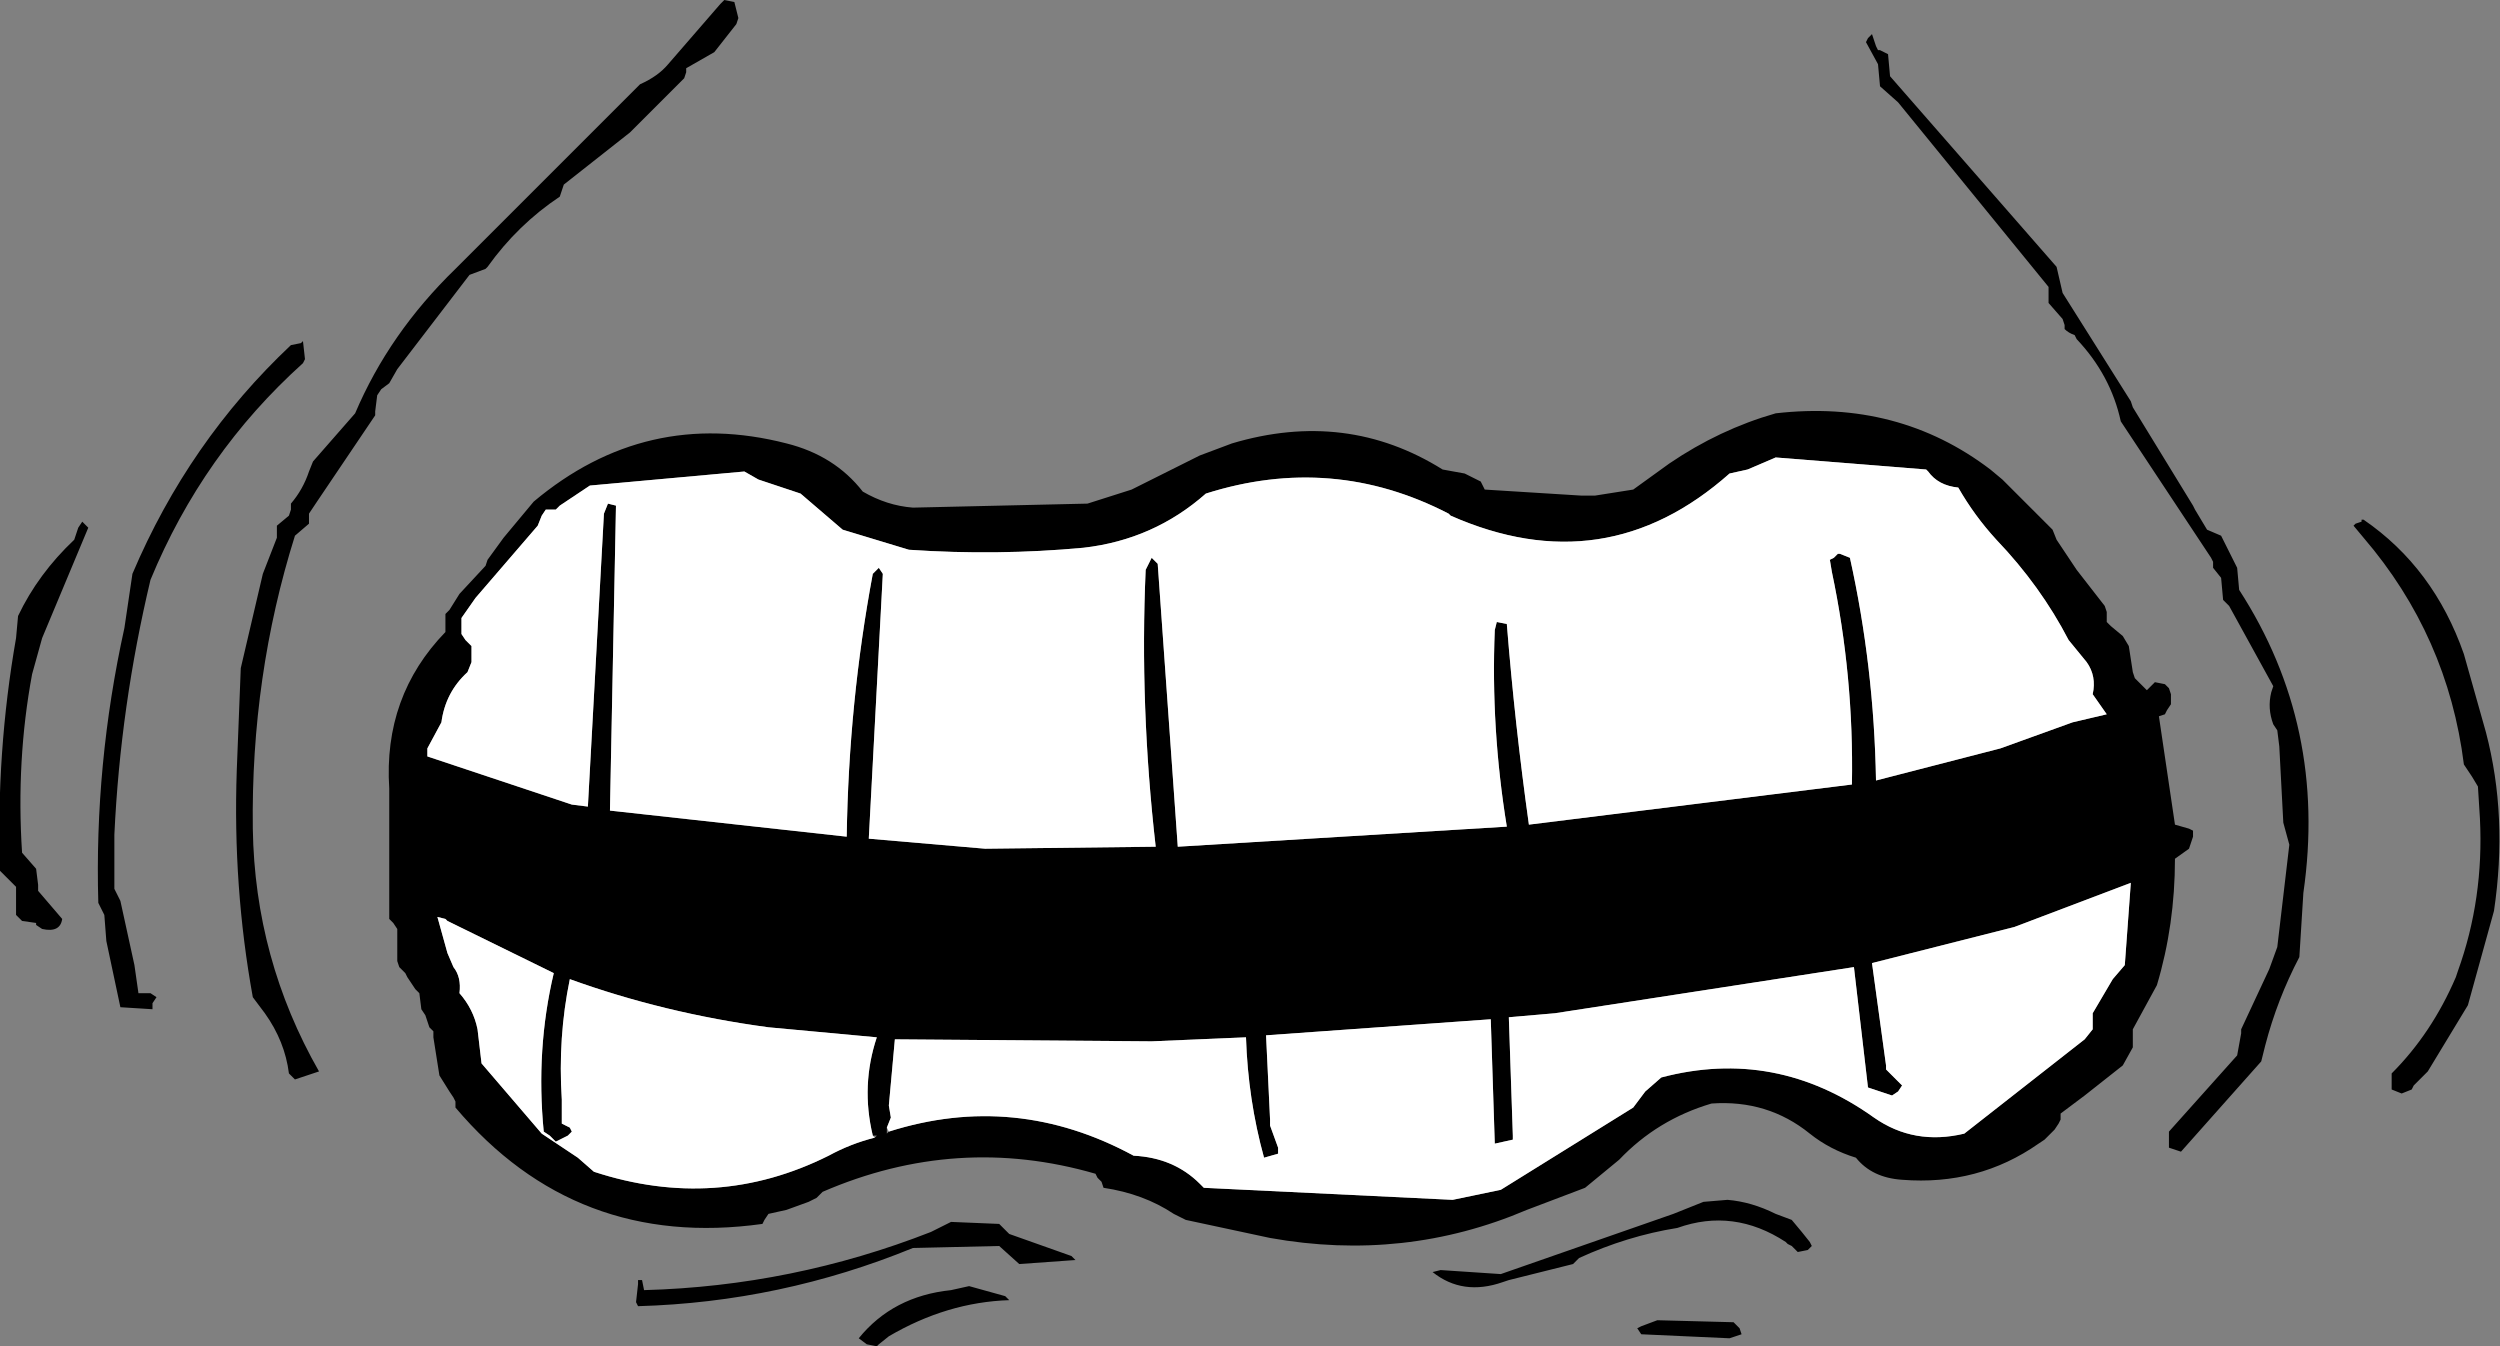
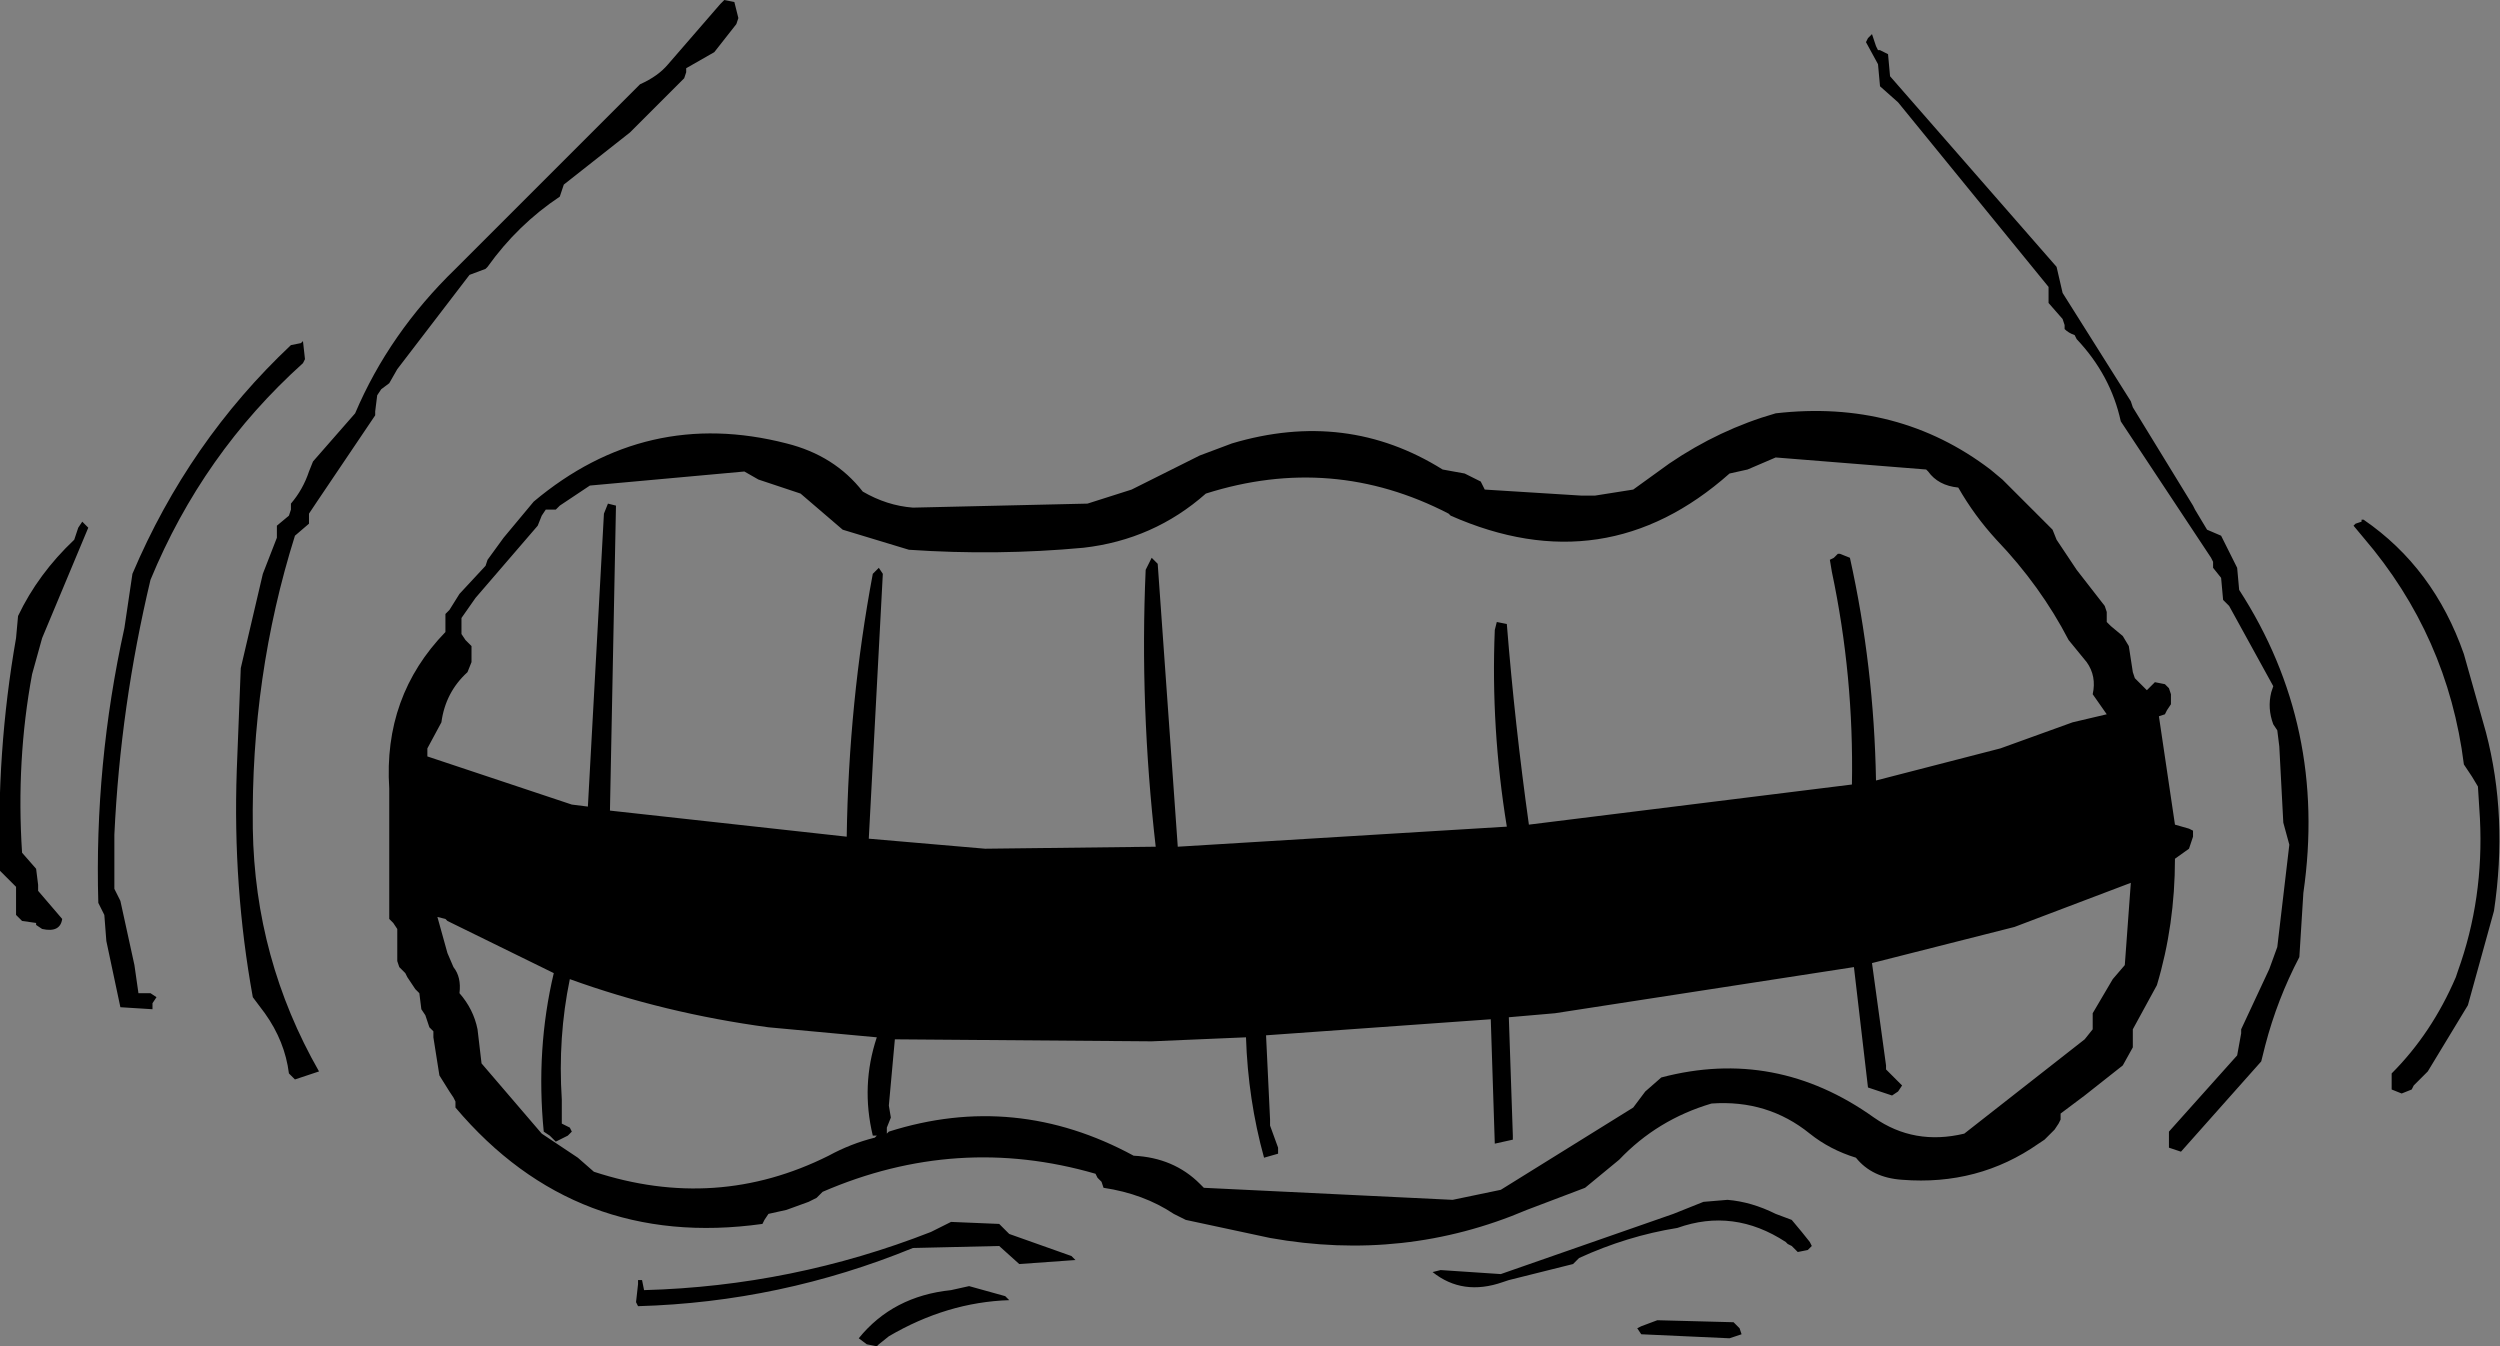
<svg xmlns="http://www.w3.org/2000/svg" height="33.55px" width="62.3px">
  <rect width="100%" height="100%" fill="#808080" stroke="none" />
  <g transform="matrix(1.0, 0.0, 0.0, 1.0, 31.15, 16.8)">
    <path d="M15.9 -15.45 L15.95 -14.9 20.1 -10.15 20.25 -9.5 21.95 -6.8 22.0 -6.65 23.5 -4.2 23.55 -4.1 23.85 -3.6 24.2 -3.45 24.6 -2.65 24.65 -2.1 Q26.85 1.3 26.25 5.45 L26.2 6.25 26.15 7.05 Q25.6 8.1 25.3 9.25 L25.2 9.65 23.2 11.9 22.9 11.8 22.9 11.55 22.9 11.4 24.6 9.5 24.7 8.95 24.7 8.85 25.4 7.35 25.6 6.8 25.9 4.25 25.75 3.7 25.65 1.8 25.6 1.4 25.5 1.25 Q25.35 0.85 25.45 0.45 L25.5 0.3 24.4 -1.7 24.25 -1.85 24.2 -2.4 24.0 -2.65 24.0 -2.8 23.95 -2.9 21.7 -6.3 Q21.45 -7.45 20.6 -8.35 L20.55 -8.45 Q20.4 -8.5 20.3 -8.6 L20.3 -8.7 20.25 -8.85 19.9 -9.25 19.9 -9.55 19.9 -9.65 16.15 -14.25 15.7 -14.65 15.65 -15.2 15.35 -15.75 15.4 -15.85 15.5 -15.95 15.6 -15.65 15.65 -15.55 15.7 -15.55 15.9 -15.45 M11.95 -5.0 Q8.85 -2.25 5.0 -3.95 L4.95 -4.0 Q2.05 -5.5 -1.1 -4.5 -2.4 -3.35 -4.15 -3.15 -6.3 -2.95 -8.5 -3.1 L-10.15 -3.6 -11.2 -4.5 -12.25 -4.85 -12.6 -5.05 -16.45 -4.7 -17.2 -4.2 -17.3 -4.1 -17.55 -4.1 -17.65 -3.95 -17.75 -3.7 -19.3 -1.9 -19.65 -1.4 -19.65 -1.25 -19.65 -1.1 -19.65 -1.0 -19.55 -0.85 -19.4 -0.7 -19.4 -0.3 -19.5 -0.05 Q-20.05 0.45 -20.15 1.2 L-20.5 1.85 -20.5 2.05 -16.9 3.25 -16.5 3.3 -16.1 -4.0 -16.0 -4.25 -15.8 -4.2 -15.95 3.4 -10.05 4.05 Q-10.0 0.7 -9.4 -2.5 L-9.25 -2.65 -9.15 -2.5 -9.5 4.1 -6.6 4.35 -2.35 4.3 Q-2.75 0.8 -2.6 -2.6 L-2.45 -2.9 -2.3 -2.75 -1.8 4.3 6.4 3.8 Q6.0 1.35 6.1 -1.1 L6.15 -1.3 6.4 -1.25 Q6.6 1.25 6.95 3.75 L15.0 2.75 Q15.05 0.05 14.5 -2.55 L14.45 -2.85 14.55 -2.9 14.6 -2.95 14.65 -3.0 14.7 -3.0 14.95 -2.9 Q15.55 -0.2 15.6 2.65 L18.7 1.85 20.5 1.2 21.35 1.0 21.0 0.5 Q21.1 0.05 20.85 -0.3 L20.4 -0.85 Q19.7 -2.2 18.6 -3.35 18.05 -3.95 17.65 -4.65 17.15 -4.7 16.9 -5.05 L16.85 -5.1 13.1 -5.4 12.4 -5.1 11.95 -5.0 M18.75 -4.85 L20.0 -3.6 20.1 -3.35 20.6 -2.6 21.3 -1.7 21.35 -1.55 21.35 -1.45 21.35 -1.3 21.45 -1.2 21.75 -0.95 21.9 -0.7 22.0 -0.05 22.05 0.1 22.3 0.35 22.35 0.4 22.55 0.2 22.8 0.25 22.9 0.35 22.95 0.5 22.95 0.75 22.85 0.9 22.8 1.0 22.65 1.05 23.05 3.75 23.4 3.85 23.5 3.9 23.5 4.05 23.4 4.35 23.05 4.6 Q23.05 6.25 22.6 7.75 L22.0 8.85 22.0 9.0 22.0 9.15 22.0 9.3 21.75 9.75 20.8 10.5 20.2 10.95 20.2 11.1 20.15 11.2 20.05 11.35 19.8 11.6 19.65 11.7 Q18.15 12.75 16.25 12.6 15.5 12.55 15.1 12.05 14.45 11.85 13.95 11.45 12.9 10.6 11.5 10.7 10.15 11.1 9.2 12.1 L8.35 12.8 6.9 13.35 Q3.85 14.65 0.5 14.05 L-1.6 13.6 -1.9 13.45 Q-2.65 12.95 -3.65 12.8 L-3.7 12.65 -3.8 12.55 -3.85 12.45 Q-7.3 11.45 -10.65 12.9 L-10.8 13.05 -11.0 13.15 -11.55 13.35 -12.0 13.45 -12.1 13.6 -12.15 13.7 Q-16.8 14.35 -19.8 10.8 L-19.8 10.65 -19.85 10.55 -19.95 10.4 -20.2 10.0 -20.35 9.05 -20.35 8.9 -20.45 8.8 -20.55 8.5 -20.65 8.35 -20.7 7.95 -20.8 7.85 -21.0 7.55 -21.05 7.45 -21.2 7.3 -21.25 7.15 -21.25 6.9 -21.25 6.75 -21.25 6.35 -21.35 6.2 -21.45 6.1 -21.45 2.85 Q-21.6 0.55 -20.05 -1.05 L-20.05 -1.2 -20.05 -1.35 -20.05 -1.5 -19.95 -1.6 -19.7 -2.0 -19.05 -2.7 -19.0 -2.85 -18.6 -3.4 -17.85 -4.3 Q-15.05 -6.65 -11.55 -5.75 -10.35 -5.45 -9.65 -4.55 -9.05 -4.2 -8.4 -4.15 L-4.05 -4.25 -2.95 -4.6 -1.25 -5.45 -0.45 -5.75 Q2.4 -6.6 4.8 -5.1 L5.35 -5.0 5.75 -4.8 5.8 -4.7 5.85 -4.6 8.25 -4.45 8.6 -4.45 9.55 -4.6 10.45 -5.25 Q11.7 -6.1 13.1 -6.5 16.15 -6.85 18.45 -5.1 L18.75 -4.85 M-9.0 11.4 Q-5.85 10.4 -2.9 12.0 -1.9 12.05 -1.25 12.7 L-1.15 12.8 5.05 13.1 6.25 12.85 9.55 10.8 9.85 10.4 10.25 10.05 Q13.1 9.3 15.55 11.05 16.55 11.75 17.8 11.45 L20.8 9.1 21.0 8.85 21.0 8.75 21.0 8.6 21.0 8.45 21.5 7.6 21.8 7.25 21.95 5.2 19.05 6.3 15.5 7.2 15.85 9.75 15.85 9.85 16.25 10.25 16.15 10.4 16.0 10.5 15.4 10.3 15.05 7.3 7.6 8.45 6.45 8.55 6.55 11.5 6.55 11.6 6.1 11.7 6.0 8.6 0.4 9.0 0.5 11.1 0.5 11.25 0.7 11.8 0.7 11.95 0.35 12.05 Q-0.05 10.6 -0.1 9.05 L-2.45 9.15 -8.85 9.1 -9.0 10.75 -8.95 11.05 -9.05 11.3 -9.05 11.45 -9.0 11.4 M27.7 -3.8 L27.7 -3.85 27.75 -3.85 Q29.5 -2.65 30.25 -0.5 L30.8 1.45 Q31.35 3.55 31.0 5.9 L30.35 8.25 29.35 9.9 29.0 10.25 28.95 10.35 28.7 10.45 28.45 10.35 28.45 10.2 28.45 10.1 28.45 9.95 Q29.45 8.95 30.05 7.55 L30.1 7.4 Q30.75 5.6 30.65 3.6 L30.6 2.8 30.45 2.55 30.25 2.25 Q29.85 -0.95 27.75 -3.4 L27.5 -3.7 27.55 -3.75 27.7 -3.8 M11.9 13.1 Q12.5 13.15 13.1 13.45 L13.5 13.6 13.75 13.9 13.95 14.15 14.0 14.25 13.9 14.35 13.65 14.4 13.5 14.25 13.4 14.2 13.35 14.15 Q12.05 13.3 10.65 13.8 9.4 14.0 8.2 14.55 L8.15 14.6 8.05 14.7 6.45 15.1 6.3 15.15 Q5.3 15.5 4.55 14.9 L4.75 14.85 6.25 14.95 10.55 13.45 11.3 13.15 11.9 13.1 M11.95 16.55 L9.75 16.45 9.65 16.3 9.75 16.25 10.15 16.1 12.05 16.15 12.2 16.3 12.25 16.45 11.95 16.55 M-13.1 -16.8 L-12.85 -16.75 -12.75 -16.35 -12.8 -16.2 -13.35 -15.5 -14.05 -15.1 -14.05 -15.0 -14.1 -14.85 -15.05 -13.9 -15.45 -13.5 -17.1 -12.2 -17.15 -12.05 -17.2 -11.9 Q-18.25 -11.2 -19.0 -10.15 L-19.05 -10.1 -19.45 -9.95 -21.25 -7.6 -21.45 -7.25 -21.65 -7.1 -21.75 -6.95 -21.8 -6.55 -21.8 -6.45 -23.25 -4.3 -23.45 -4.0 -23.45 -3.85 -23.45 -3.75 -23.8 -3.45 Q-24.9 0.05 -24.85 3.85 -24.8 7.1 -23.2 9.9 L-23.8 10.1 -23.95 9.95 Q-24.05 9.15 -24.55 8.45 L-24.85 8.05 Q-25.35 5.3 -25.25 2.4 L-25.15 -0.15 -24.6 -2.5 -24.25 -3.4 -24.25 -3.55 -24.25 -3.7 -23.95 -3.95 -23.9 -4.1 -23.9 -4.25 Q-23.6 -4.6 -23.45 -5.05 L-23.35 -5.3 -22.3 -6.5 Q-21.45 -8.5 -19.8 -10.1 L-15.2 -14.7 Q-14.75 -14.9 -14.5 -15.2 L-13.2 -16.7 -13.1 -16.8 M-23.65 -8.25 L-23.6 -8.3 -23.55 -7.85 -23.6 -7.75 Q-26.1 -5.5 -27.4 -2.35 -28.15 0.8 -28.3 4.0 L-28.3 5.35 -28.15 5.65 -27.8 7.25 -27.7 7.95 -27.6 7.95 -27.4 7.95 -27.25 8.05 -27.35 8.2 -27.35 8.35 -28.15 8.3 -28.5 6.65 -28.55 6.0 -28.7 5.7 Q-28.8 2.25 -28.05 -1.15 L-27.85 -2.5 Q-26.45 -5.8 -23.9 -8.2 L-23.65 -8.25 M-30.7 -1.45 Q-30.2 -2.5 -29.3 -3.35 L-29.2 -3.65 -29.1 -3.8 -28.95 -3.65 -30.1 -0.9 -30.35 0.0 Q-30.75 2.15 -30.6 4.45 L-30.25 4.85 -30.2 5.25 -30.2 5.4 -29.6 6.1 Q-29.65 6.45 -30.1 6.35 L-30.25 6.25 -30.25 6.2 -30.6 6.15 -30.75 6.0 -30.75 5.45 -30.75 5.3 -31.15 4.9 Q-31.25 1.95 -30.75 -0.9 L-30.7 -1.45 M-9.4 11.5 Q-9.7 10.25 -9.3 9.05 L-12.0 8.8 Q-14.6 8.45 -16.95 7.6 -17.25 9.05 -17.15 10.6 L-17.15 11.1 -17.15 11.2 -16.95 11.3 -16.9 11.4 -17.0 11.5 -17.3 11.65 -17.45 11.5 -17.6 11.4 Q-17.8 9.35 -17.35 7.45 L-20.0 6.15 -20.05 6.1 -20.25 6.05 -20.0 6.95 -19.85 7.3 Q-19.65 7.55 -19.7 7.95 -19.35 8.35 -19.25 8.85 L-19.15 9.7 -17.65 11.45 -16.75 12.05 -16.35 12.4 Q-13.3 13.4 -10.5 12.0 -9.95 11.7 -9.35 11.55 L-9.3 11.5 -9.4 11.5 M-7.45 13.65 L-6.25 13.7 -6.1 13.85 -6.0 13.95 -4.45 14.5 -4.35 14.6 -5.75 14.7 -6.25 14.25 -8.4 14.3 Q-11.7 15.65 -15.25 15.75 L-15.3 15.65 -15.25 15.2 -15.25 15.1 -15.15 15.1 -15.1 15.35 Q-11.4 15.25 -7.95 13.9 L-7.45 13.65 M-7.0 15.25 L-6.1 15.5 -6.0 15.6 Q-7.55 15.65 -9.0 16.5 L-9.25 16.7 -9.3 16.75 -9.55 16.7 -9.75 16.55 Q-8.9 15.5 -7.45 15.35 L-7.0 15.25" fill="#000000" fill-rule="evenodd" stroke="none" />
-     <path d="M11.95 -5.0 L12.4 -5.1 13.1 -5.4 16.85 -5.1 16.9 -5.05 Q17.15 -4.7 17.65 -4.65 18.05 -3.95 18.6 -3.35 19.7 -2.2 20.4 -0.85 L20.85 -0.3 Q21.1 0.05 21.0 0.5 L21.35 1.0 20.5 1.2 18.7 1.85 15.6 2.65 Q15.55 -0.2 14.95 -2.9 L14.7 -3.0 14.65 -3.0 14.6 -2.95 14.55 -2.9 14.45 -2.85 14.5 -2.55 Q15.05 0.05 15.0 2.75 L6.95 3.75 Q6.6 1.25 6.4 -1.25 L6.15 -1.3 6.1 -1.1 Q6.0 1.35 6.4 3.8 L-1.8 4.3 -2.3 -2.75 -2.45 -2.9 -2.6 -2.6 Q-2.75 0.8 -2.35 4.3 L-6.6 4.35 -9.5 4.1 -9.15 -2.5 -9.25 -2.65 -9.4 -2.5 Q-10.0 0.7 -10.05 4.05 L-15.95 3.4 -15.8 -4.2 -16.0 -4.25 -16.1 -4.0 -16.5 3.3 -16.9 3.25 -20.5 2.05 -20.5 1.85 -20.15 1.2 Q-20.05 0.45 -19.5 -0.05 L-19.4 -0.3 -19.4 -0.7 -19.55 -0.85 -19.65 -1.0 -19.65 -1.1 -19.65 -1.25 -19.65 -1.4 -19.3 -1.9 -17.75 -3.7 -17.65 -3.95 -17.55 -4.1 -17.3 -4.1 -17.2 -4.2 -16.45 -4.7 -12.6 -5.05 -12.25 -4.85 -11.2 -4.5 -10.15 -3.6 -8.5 -3.1 Q-6.3 -2.95 -4.15 -3.15 -2.4 -3.35 -1.1 -4.5 2.05 -5.5 4.95 -4.0 L5.0 -3.95 Q8.85 -2.25 11.95 -5.0 M-9.05 11.3 L-8.95 11.05 -9.0 10.75 -8.85 9.1 -2.45 9.15 -0.1 9.05 Q-0.05 10.6 0.35 12.05 L0.7 11.95 0.7 11.8 0.5 11.25 0.5 11.1 0.4 9.0 6.0 8.6 6.1 11.7 6.55 11.6 6.55 11.5 6.45 8.55 7.6 8.45 15.05 7.3 15.4 10.3 16.0 10.5 16.15 10.4 16.25 10.25 15.85 9.85 15.85 9.75 15.5 7.2 19.05 6.3 21.95 5.2 21.8 7.25 21.5 7.6 21.0 8.45 21.0 8.6 21.0 8.75 21.0 8.85 20.8 9.1 17.8 11.45 Q16.55 11.75 15.55 11.05 13.1 9.3 10.25 10.05 L9.85 10.4 9.55 10.8 6.25 12.85 5.05 13.1 -1.15 12.8 -1.25 12.7 Q-1.9 12.05 -2.9 12.0 -5.85 10.4 -9.0 11.4 L-9.05 11.3 M-9.35 11.55 Q-9.95 11.7 -10.5 12.0 -13.3 13.4 -16.35 12.4 L-16.75 12.05 -17.65 11.45 -19.15 9.7 -19.25 8.85 Q-19.35 8.35 -19.7 7.95 -19.65 7.55 -19.85 7.3 L-20.0 6.95 -20.25 6.05 -20.05 6.1 -20.0 6.15 -17.35 7.45 Q-17.8 9.35 -17.6 11.4 L-17.45 11.5 -17.3 11.65 -17.0 11.5 -16.9 11.4 -16.95 11.3 -17.15 11.2 -17.15 11.1 -17.15 10.6 Q-17.25 9.05 -16.95 7.6 -14.6 8.45 -12.0 8.8 L-9.3 9.05 Q-9.7 10.25 -9.4 11.5 L-9.35 11.55" fill="#ffffff" fill-rule="evenodd" stroke="none" />
  </g>
</svg>